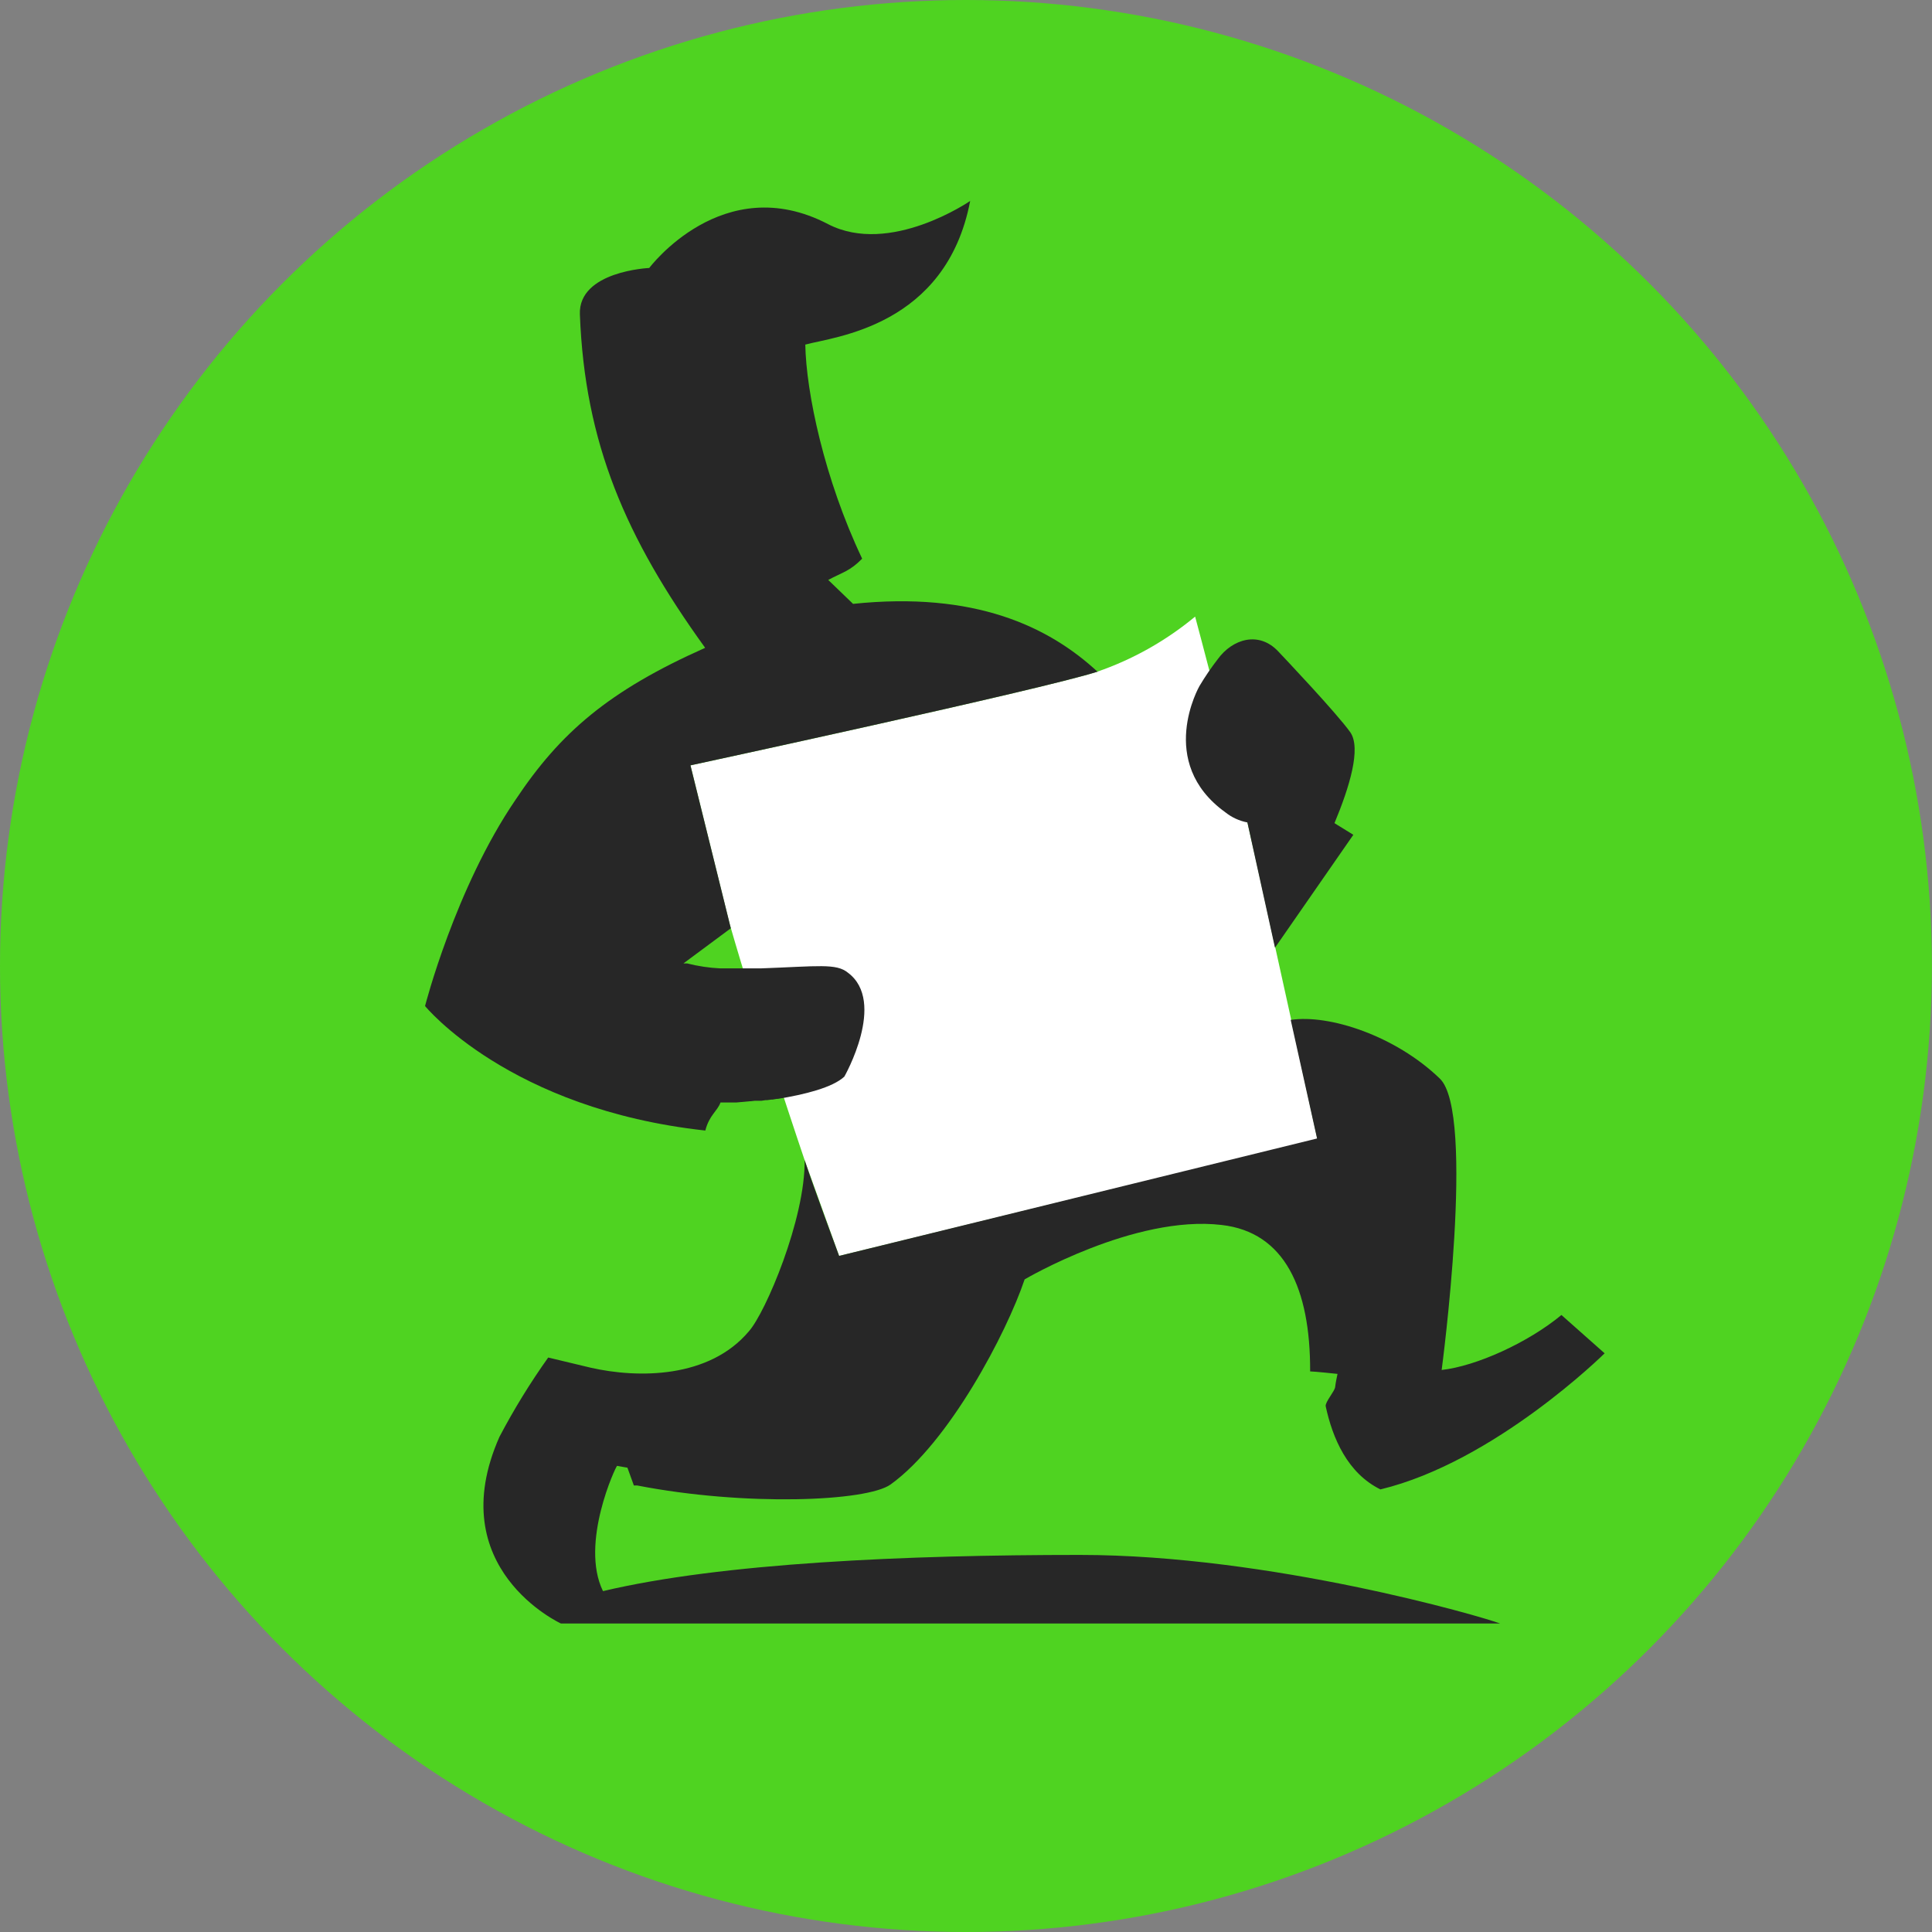
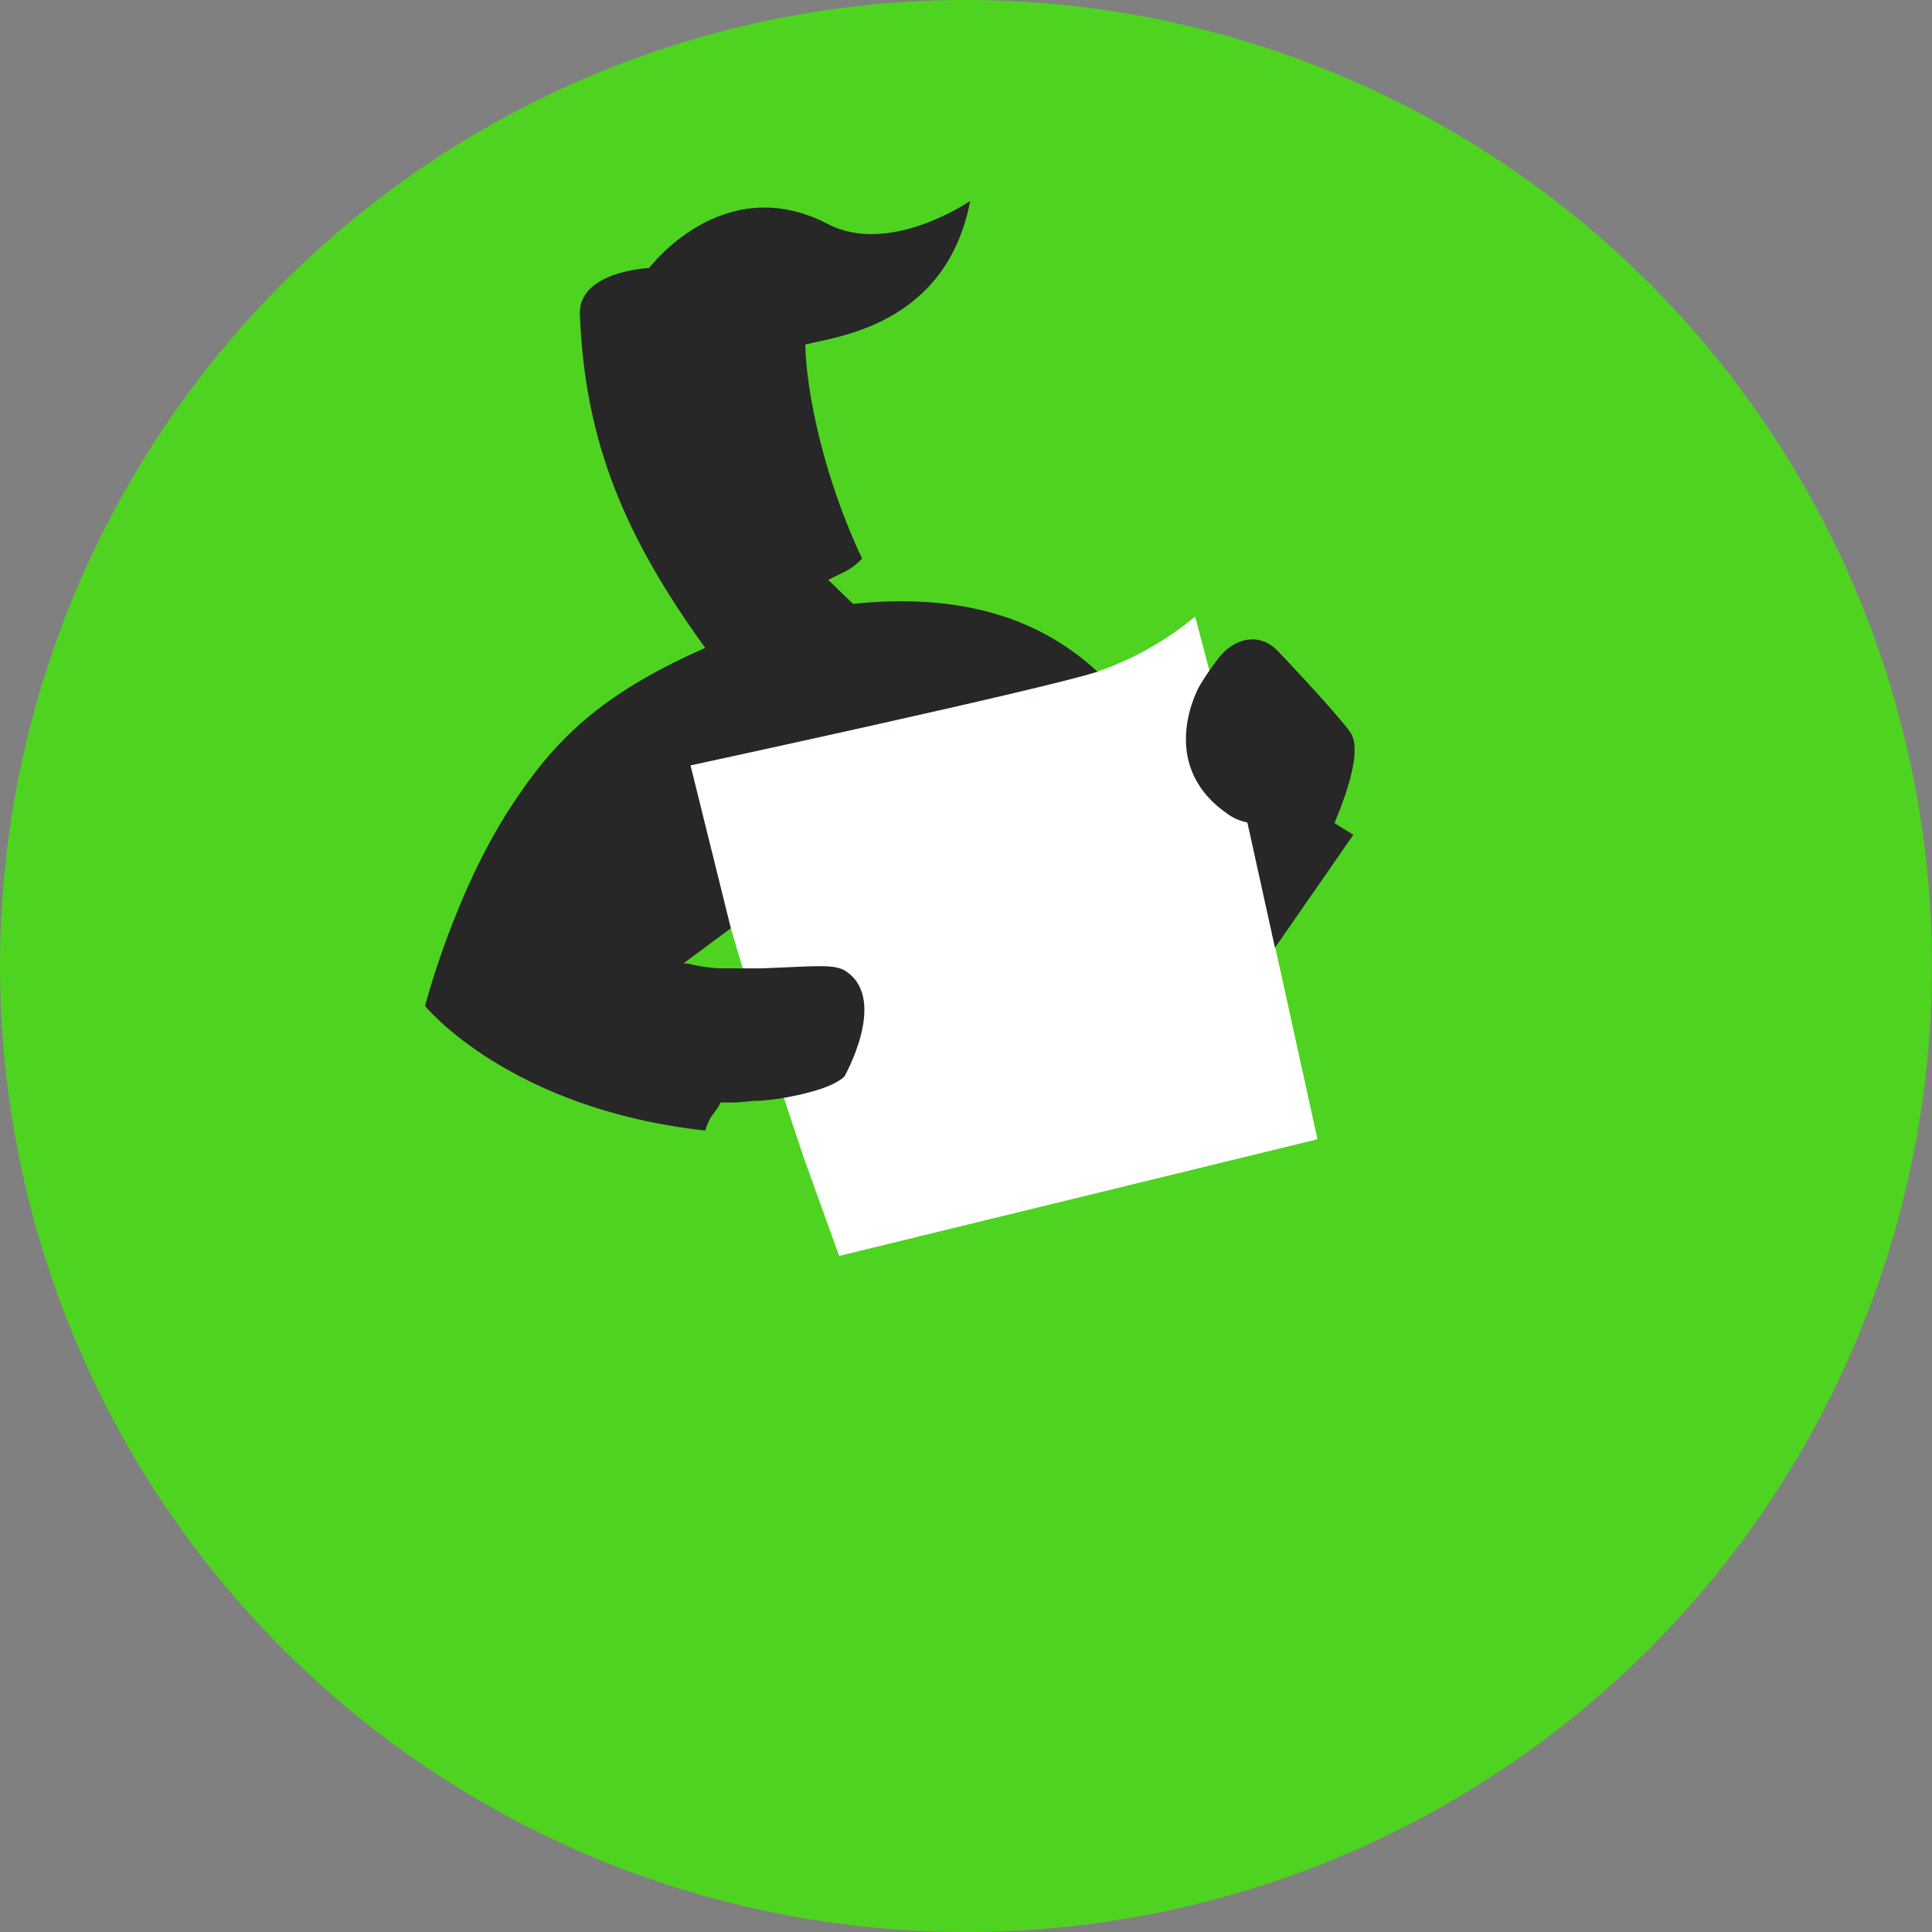
<svg xmlns="http://www.w3.org/2000/svg" width="285" height="285" viewBox="0 0 285 285" fill="none">
  <rect x="0" y="0" width="285" height="285" fill="#808080" stroke="none" />
  <ellipse cx="142.491" cy="142.5" rx="142.491" ry="142.5" fill="#4FD321" />
  <path d="M101.853 112.901C101.853 112.901 153.655 101.725 161.79 99.112C167.072 97.297 171.987 94.536 176.299 90.959C176.299 90.959 181.569 110.598 184.015 121.322C186.461 132.045 194.345 168.059 194.345 168.059L123.784 185.267L118.696 171.139C118.696 171.139 111.847 150.963 107.626 136.256L101.853 112.901Z" fill="white" />
  <path d="M180.754 119.825C181.704 120.583 182.822 121.097 184.011 121.323L188.079 139.803L199.638 123.146L197.346 121.733L196.857 121.422C199.107 116.025 200.798 110.402 199.205 108.042C197.206 105.217 189.169 96.739 188.61 96.146C185.716 93.01 181.802 94.267 179.65 97.22C178.667 98.491 177.761 99.822 176.938 101.204C176.938 101.204 170.494 112.436 180.754 119.825Z" fill="#272727" />
-   <path d="M88.949 234.715C85.496 227.651 90.892 216.193 91.031 216.235C91.576 216.348 92.555 216.503 92.555 216.503L93.505 219.131C93.505 219.131 93.799 219.131 93.995 219.131C109.901 222.225 127.891 221.505 131.385 218.976C140.01 212.759 148.48 196.667 151.15 188.727C151.15 188.727 167.351 179.176 180.21 180.702C189.519 181.761 193.307 190.097 193.266 202.304C193.881 202.304 197.305 202.672 197.305 202.672C197.305 202.672 197.012 204 196.956 204.607C196.9 205.215 195.474 206.811 195.558 207.433C196.578 212.18 198.787 217.323 203.637 219.711C220.536 215.642 236.709 199.634 236.709 199.634L230.335 193.983C225.387 198.08 217.755 201.527 212.667 202.092C212.667 202.092 217.727 164.171 212.387 159.099C205.874 152.812 196.103 149.591 190.4 150.452L194.286 167.944L123.781 185.265C123.781 185.265 119.854 174.697 118.694 171.137C118.805 179.812 112.921 193.643 110.475 196.384C104.618 203.35 94.134 203.35 87.118 201.753L80.869 200.256C78.217 203.983 75.817 207.886 73.685 211.94C65.06 231.381 82.743 239.491 82.743 239.491H221.291C218.496 238.431 187.339 229.375 159.285 229.375C133.664 229.375 106.463 230.561 88.949 234.715Z" fill="#272727" />
  <path d="M106.284 162.633H107.235H107.528H107.668H108.017H108.157H108.632L110.617 162.45H110.743L111.358 162.379H111.526H112.127H112.323L112.91 162.294H113.133L113.748 162.21H113.944L114.615 162.097H114.769C118.669 161.461 122.806 160.443 124.553 158.819C124.553 158.819 130.843 147.784 125.084 143.489C123.365 142.076 120.709 142.543 112.183 142.853C111.232 142.853 110.352 142.853 109.541 142.853H108.325H107.319H107.235H106.284C104.624 142.777 102.975 142.53 101.364 142.119V142.119H101.112H100.931H100.819L107.808 136.934L101.853 112.901C101.853 112.901 153.655 101.725 161.79 99.112H161.93C154.662 92.386 143.759 87.215 125.839 89.08L122.177 85.548C124.316 84.404 125.364 84.262 127.181 82.412C121.59 70.642 118.92 57.87 118.794 50.834C122.988 49.676 139.566 48.206 143.116 29.642C143.116 29.642 131.277 37.794 122.149 33.061C106.662 24.979 95.773 39.531 95.773 39.531C95.773 39.531 85.303 39.984 85.541 46.37C86.268 65.387 92.306 79.332 104.02 95.565C89.748 101.923 82.634 108.097 76.064 117.959C67.146 131.028 62.701 148.406 62.701 148.406C62.701 148.406 75.086 163.608 104.048 166.773C104.621 164.498 105.837 163.905 106.284 162.633Z" fill="#272727" />
</svg>